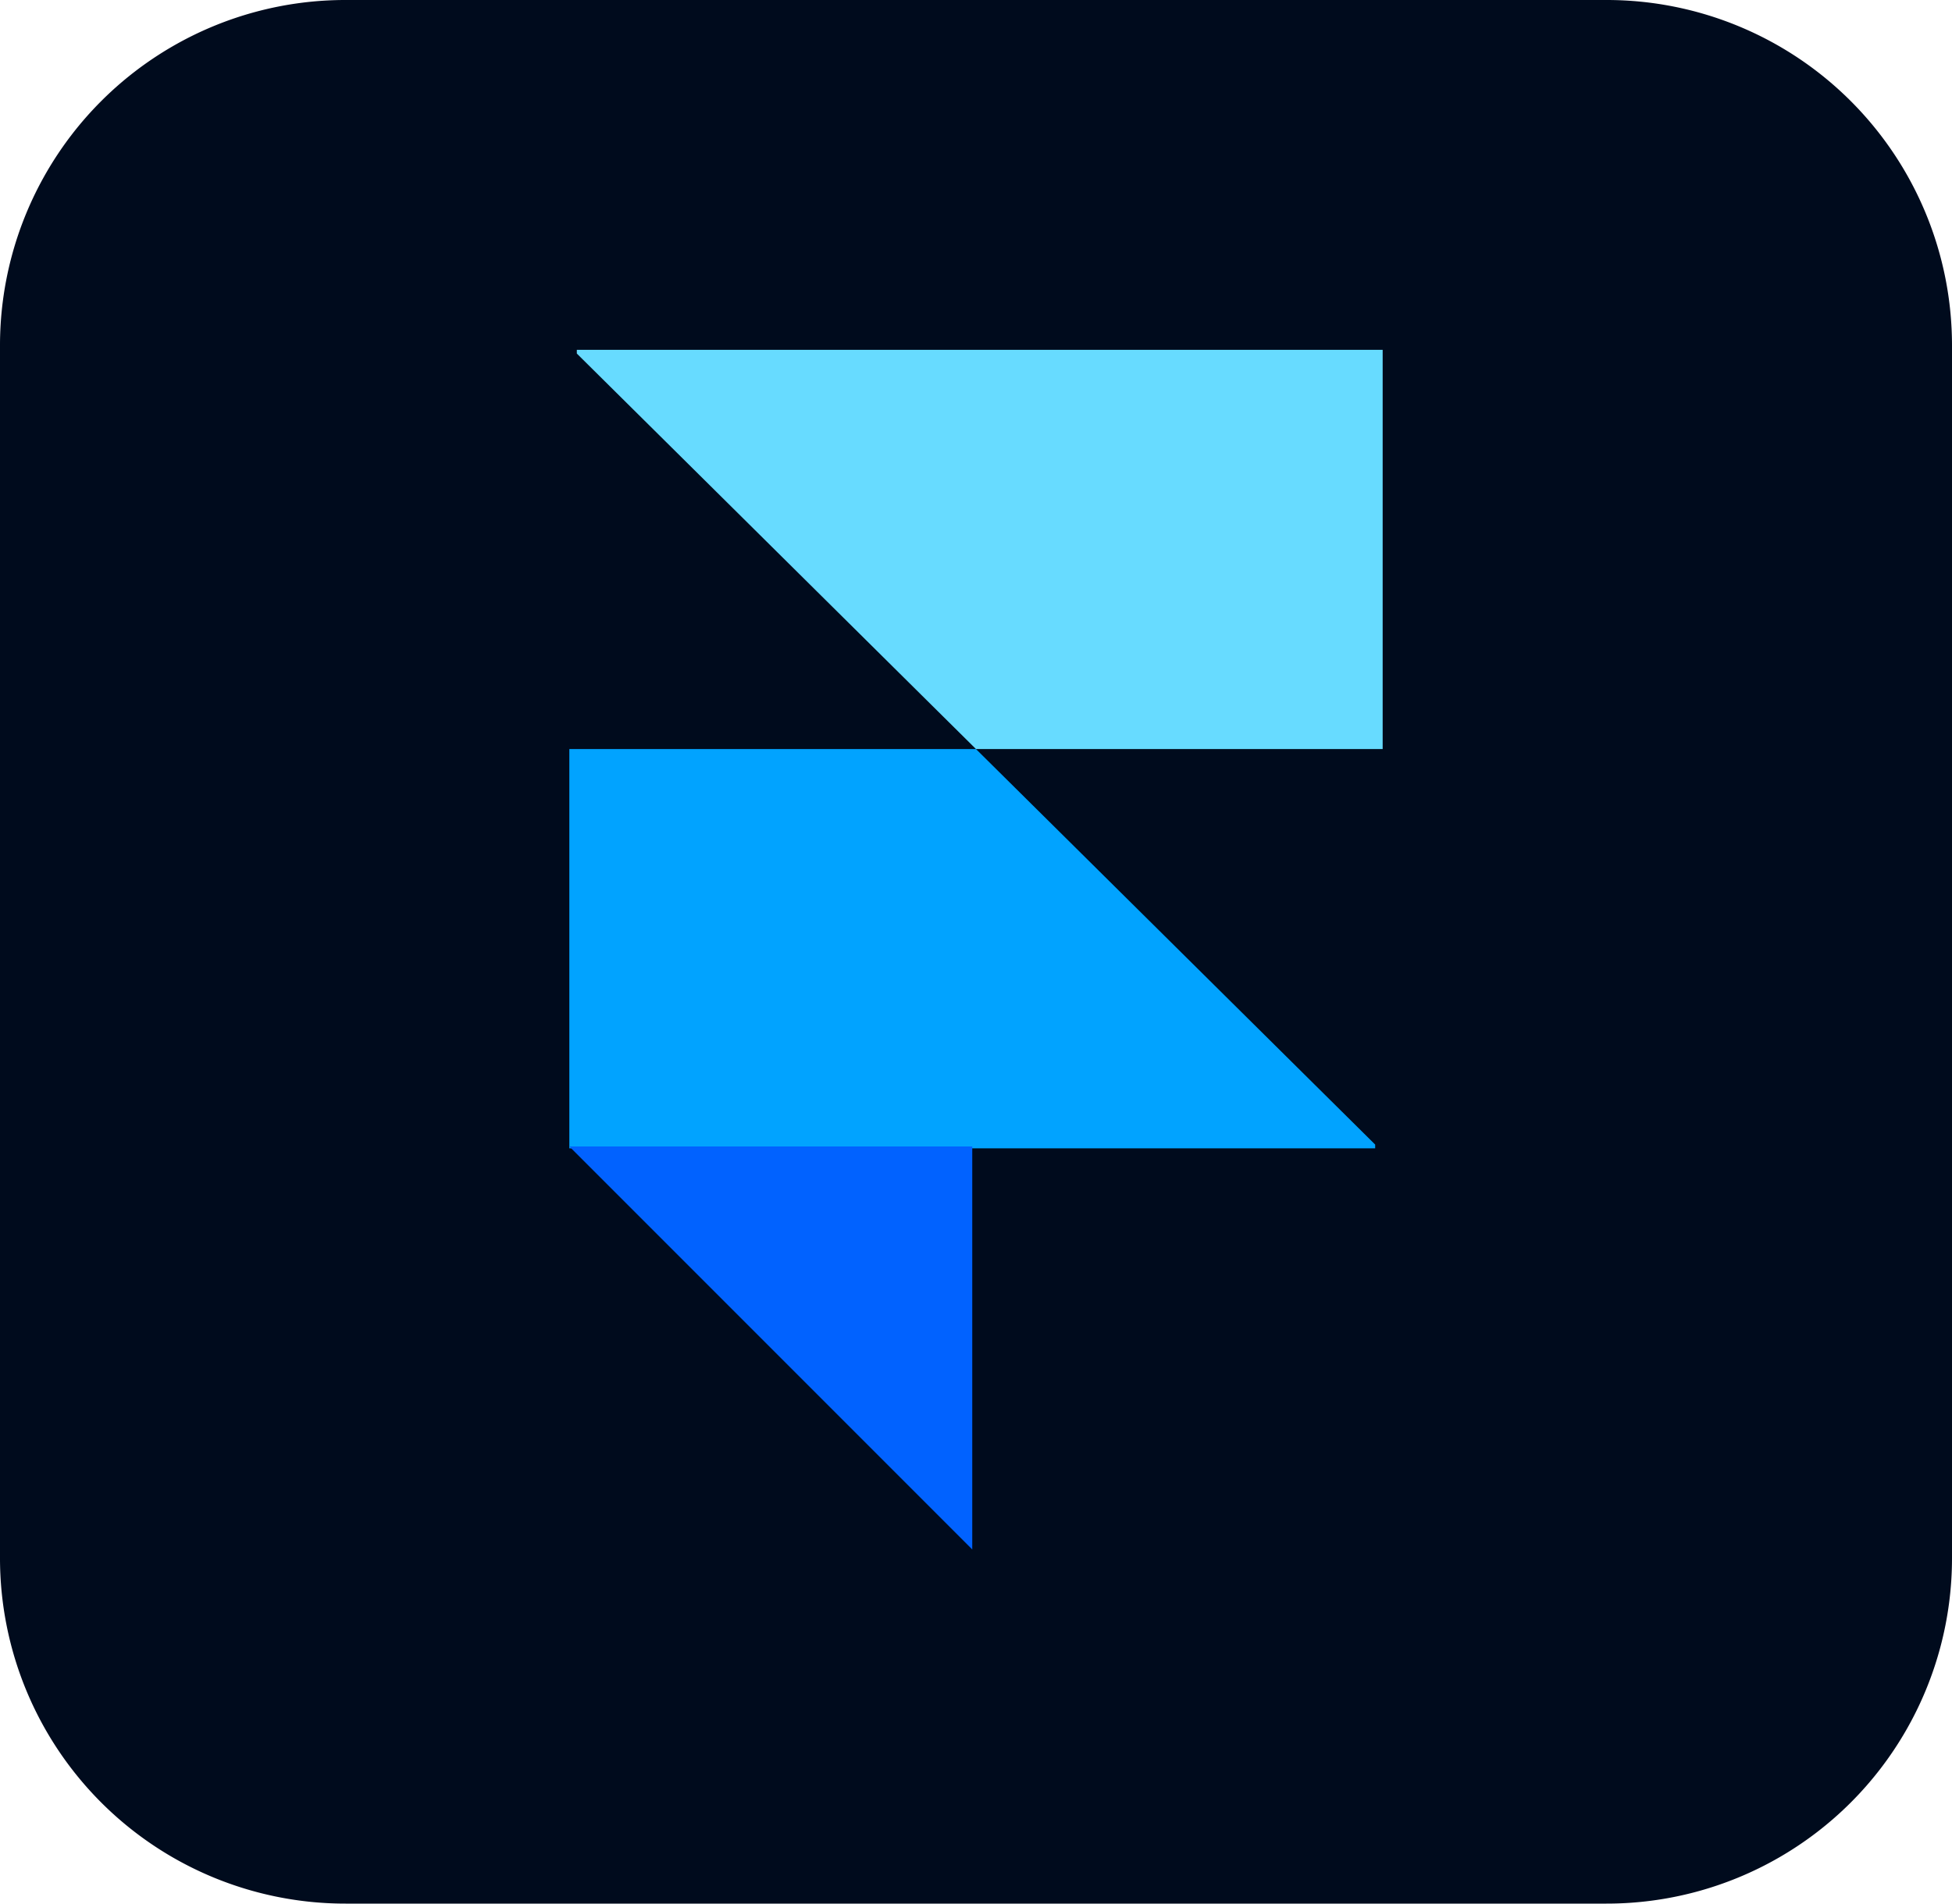
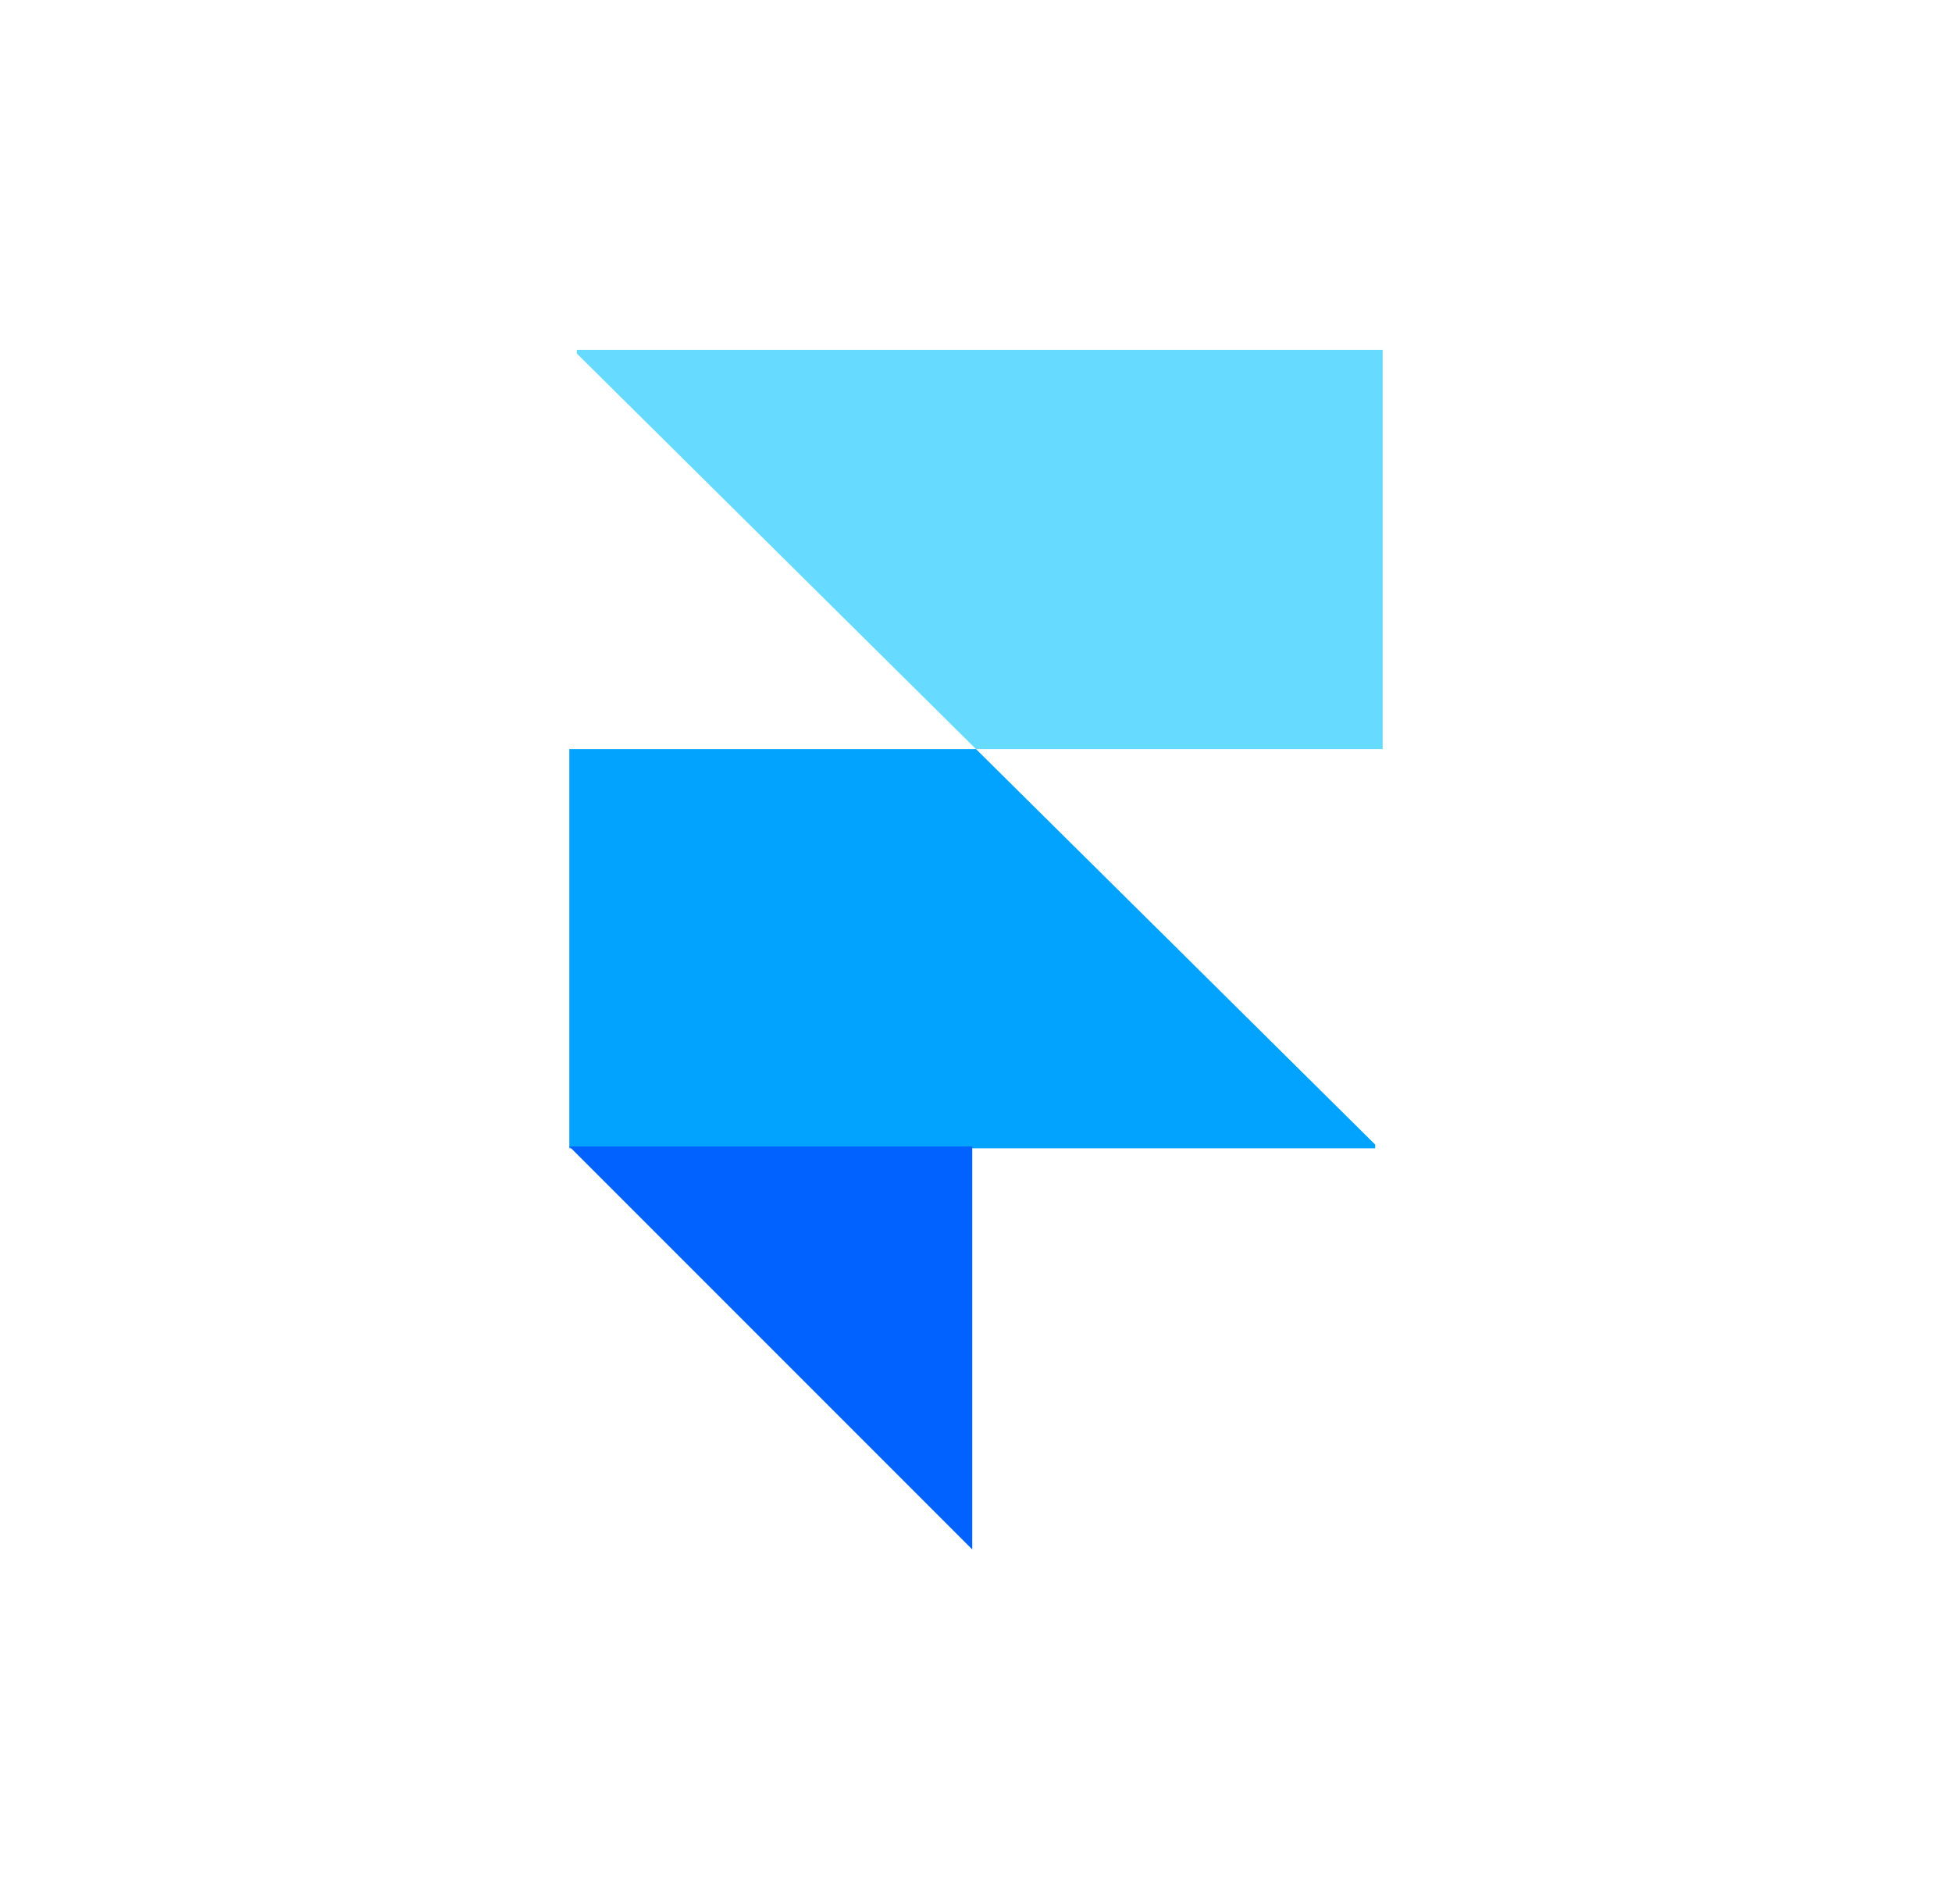
<svg xmlns="http://www.w3.org/2000/svg" width="240" height="234" fill="none">
  <g clip-path="url(#a)">
    <g clip-path="url(#b)">
-       <path fill="#000B1D" d="M42.5 0h155a42.455 42.455 0 0 1 30.064 12.436A42.47 42.47 0 0 1 240 42.5v149a42.459 42.459 0 0 1-42.5 42.5h-155a42.464 42.464 0 0 1-30.064-12.436A42.465 42.465 0 0 1 0 191.5v-149A42.46 42.46 0 0 1 42.5 0z" />
-     </g>
+       </g>
    <path fill="#67DBFF" fill-rule="evenodd" d="M120 92.078h50V43H70.921v.46L120 92.079z" clip-rule="evenodd" />
    <path fill="#01A3FF" fill-rule="evenodd" d="M120 92.079H70v49.078h99.079v-.461L120 92.079z" clip-rule="evenodd" />
    <path fill="#0162FF" fill-rule="evenodd" d="M70 140.927h49.539v49.539L70 140.927z" clip-rule="evenodd" />
  </g>
  <defs>
    <clipPath id="a">
      <path fill="#fff" d="M0 0h240v234H0z" />
    </clipPath>
    <clipPath id="b">
      <path fill="#fff" d="M0 0h240v234H0z" />
    </clipPath>
  </defs>
</svg>